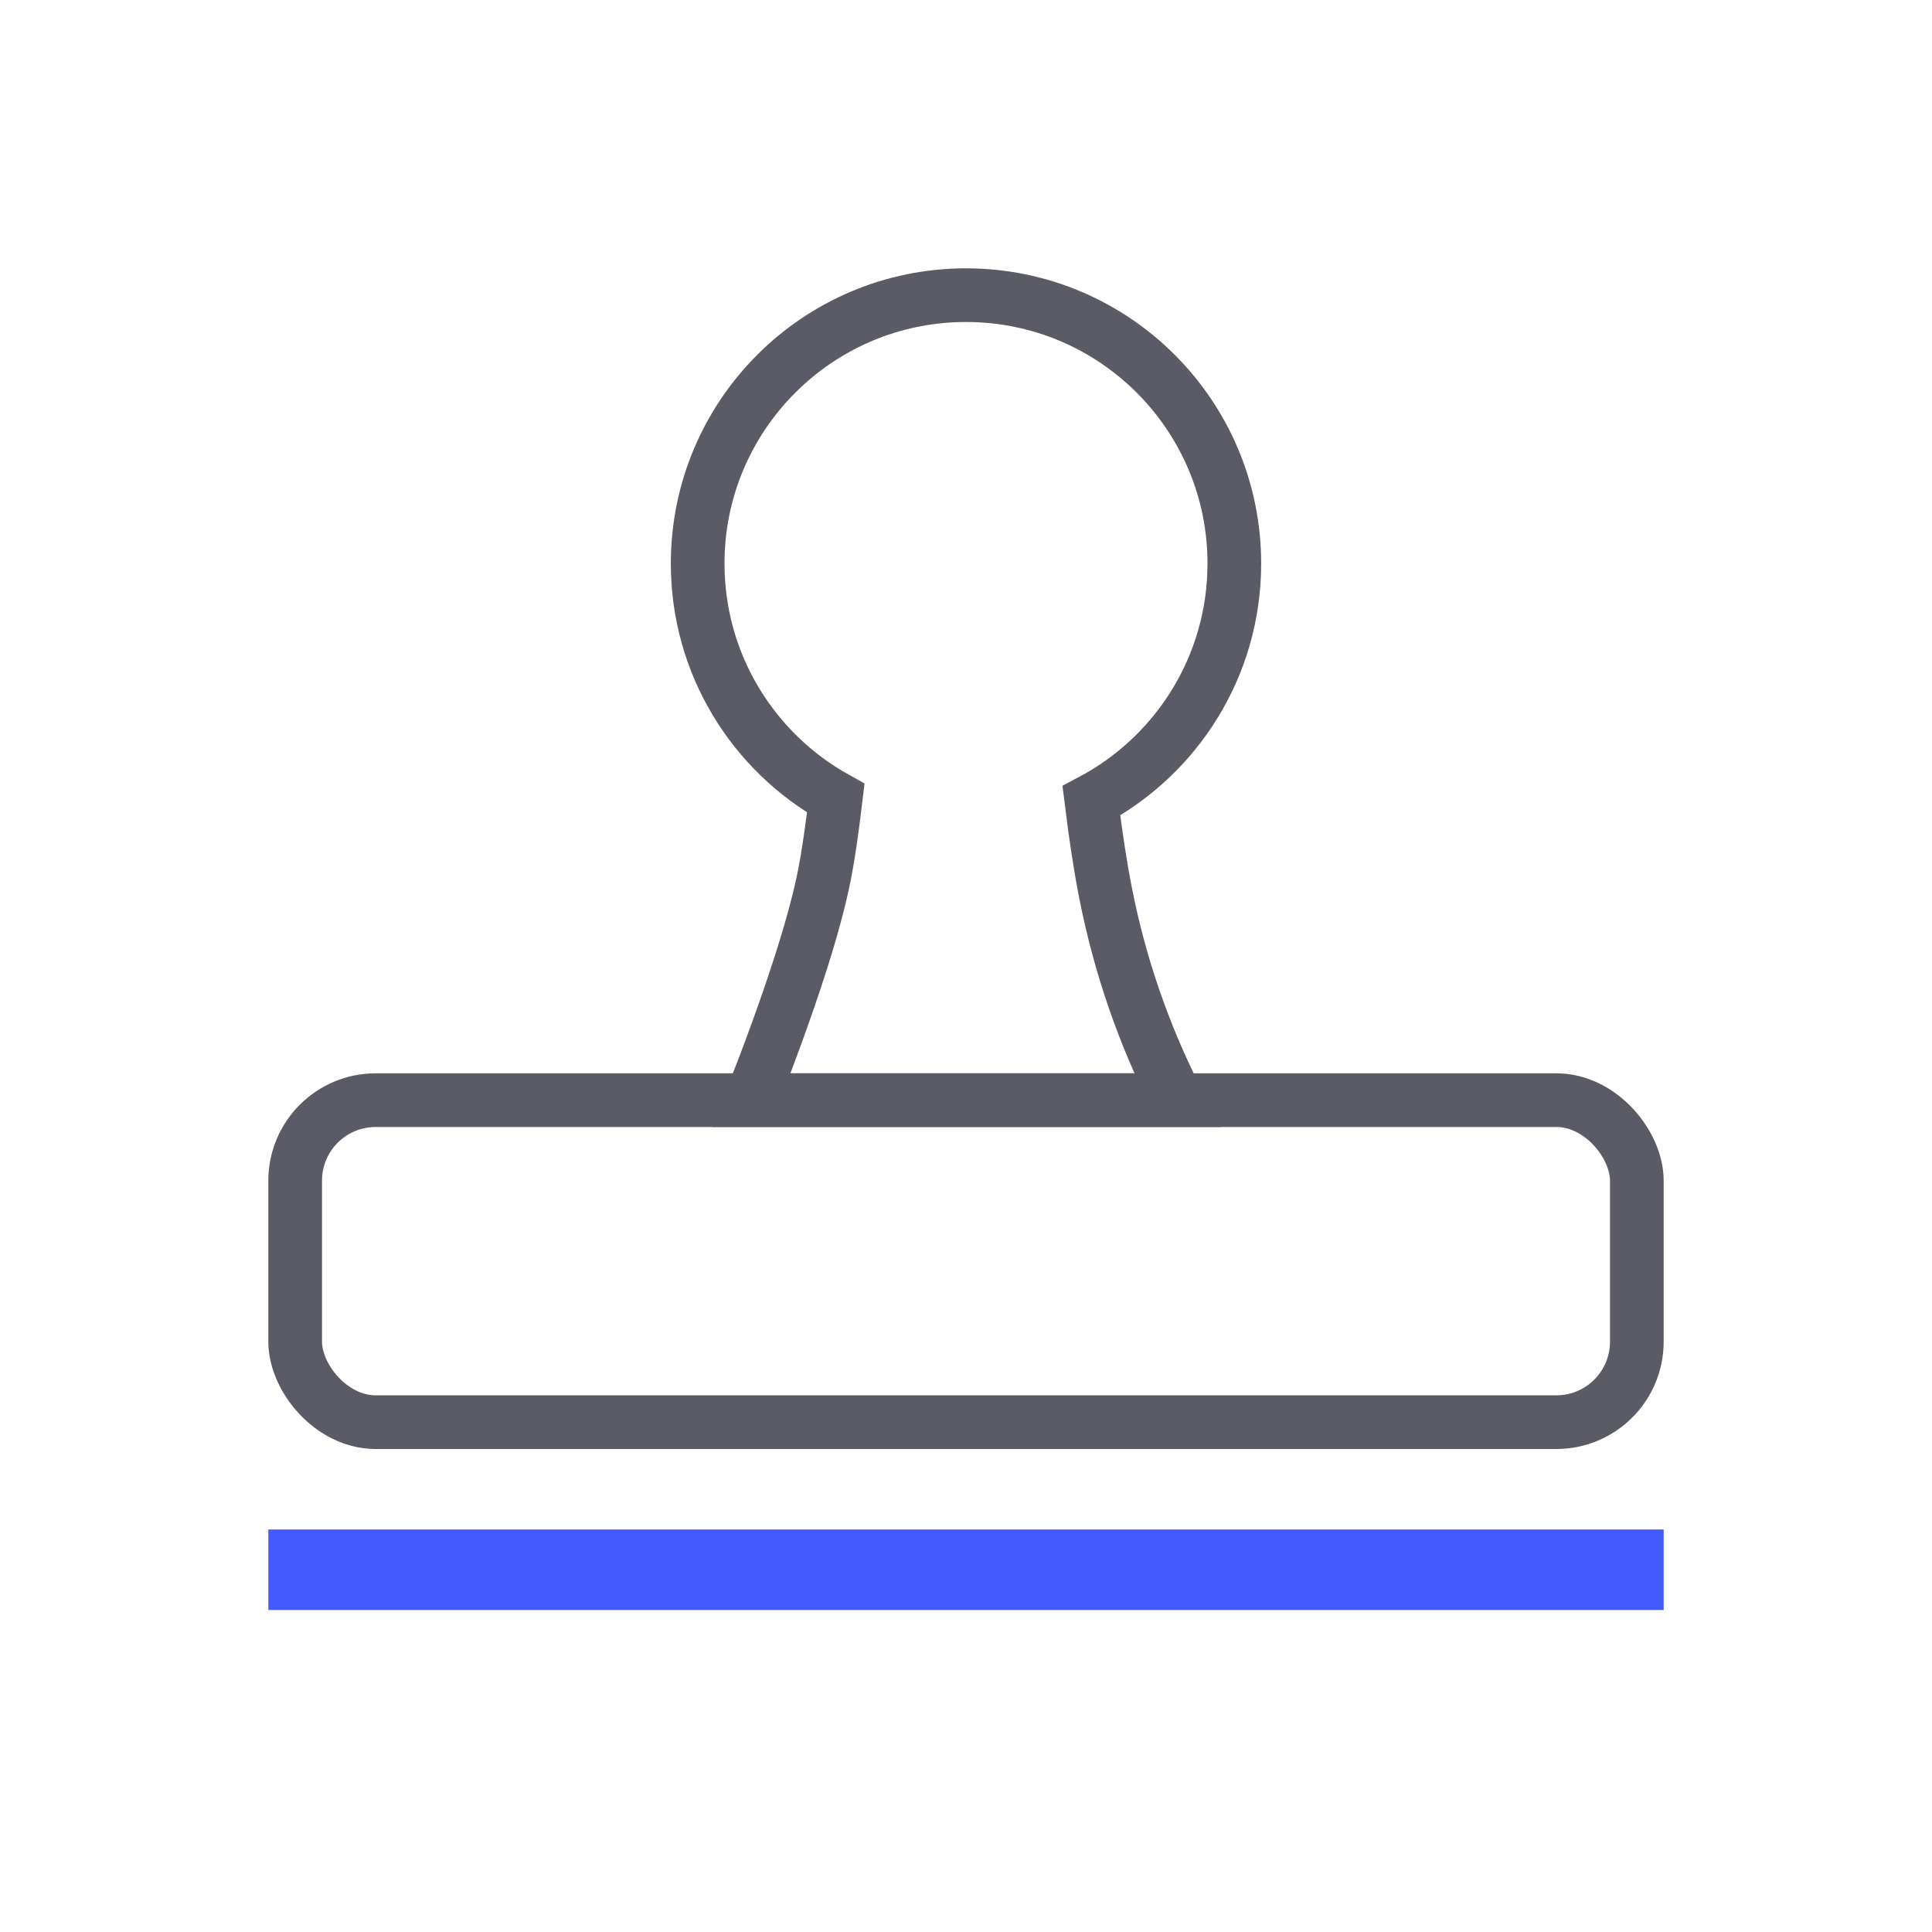
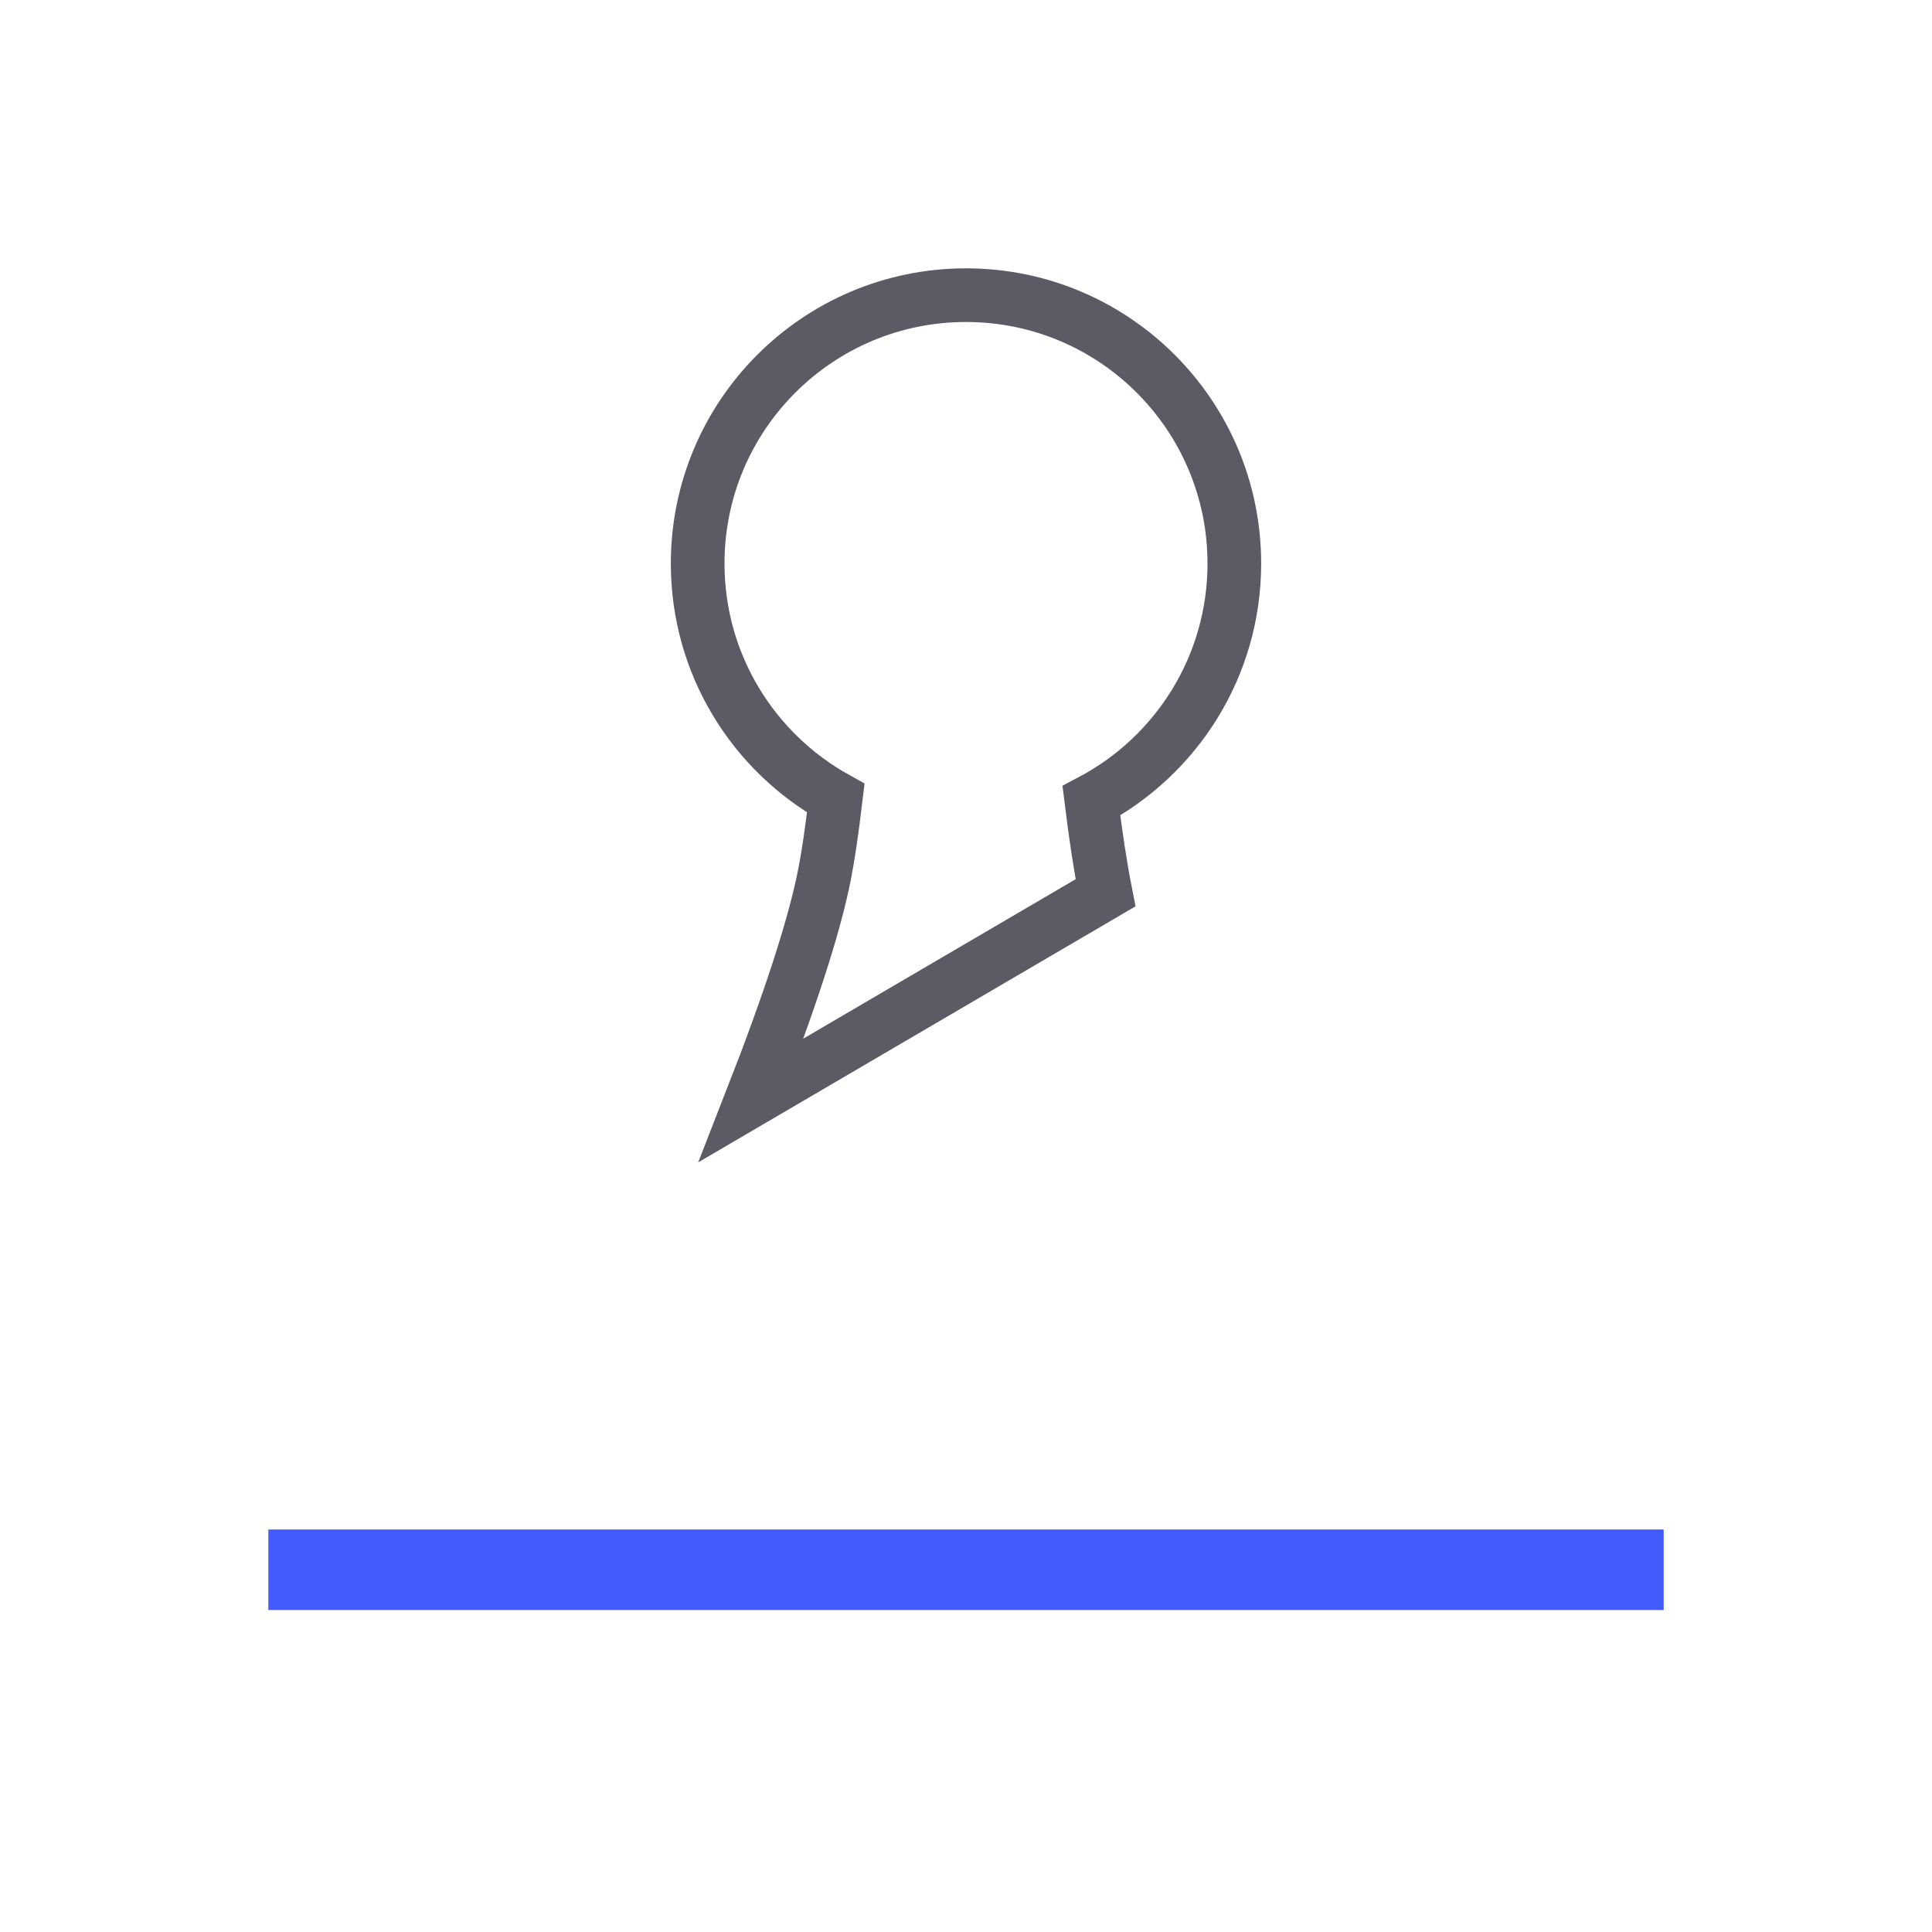
<svg xmlns="http://www.w3.org/2000/svg" width="72px" height="72px" viewBox="0 0 72 72" version="1.1">
  <title>0DAD0B6B-377F-443A-91E4-648C5D14D130</title>
  <desc>Created with sketchtool.</desc>
  <g id="组件" stroke="none" stroke-width="1" fill="none" fill-rule="evenodd">
    <g id="Icon72/Light/Video">
-       <rect id="Rectangle-36" stroke="#5A5B64" stroke-width="2" x="11" y="41" width="50" height="12" rx="3" />
      <rect id="Rectangle-2" fill="#435BFD" x="10" y="57" width="52" height="3" />
-       <path d="M31.147,29.746 C28.077,28.038 26,24.762 26,21 C26,15.477 30.477,11 36,11 C41.523,11 46,15.477 46,21 C46,24.835 43.841,28.166 40.672,29.844 C40.834,31.164 41.01,32.306 41.2,33.272 C41.731,35.974 42.619,38.55 43.864,41 L28,41 C29.441,37.313 30.35,34.509 30.729,32.586 C30.865,31.891 31.004,30.945 31.147,29.746 Z" id="Combined-Shape" stroke="#5A5B64" stroke-width="2" />
+       <path d="M31.147,29.746 C28.077,28.038 26,24.762 26,21 C26,15.477 30.477,11 36,11 C41.523,11 46,15.477 46,21 C46,24.835 43.841,28.166 40.672,29.844 C40.834,31.164 41.01,32.306 41.2,33.272 L28,41 C29.441,37.313 30.35,34.509 30.729,32.586 C30.865,31.891 31.004,30.945 31.147,29.746 Z" id="Combined-Shape" stroke="#5A5B64" stroke-width="2" />
    </g>
  </g>
</svg>